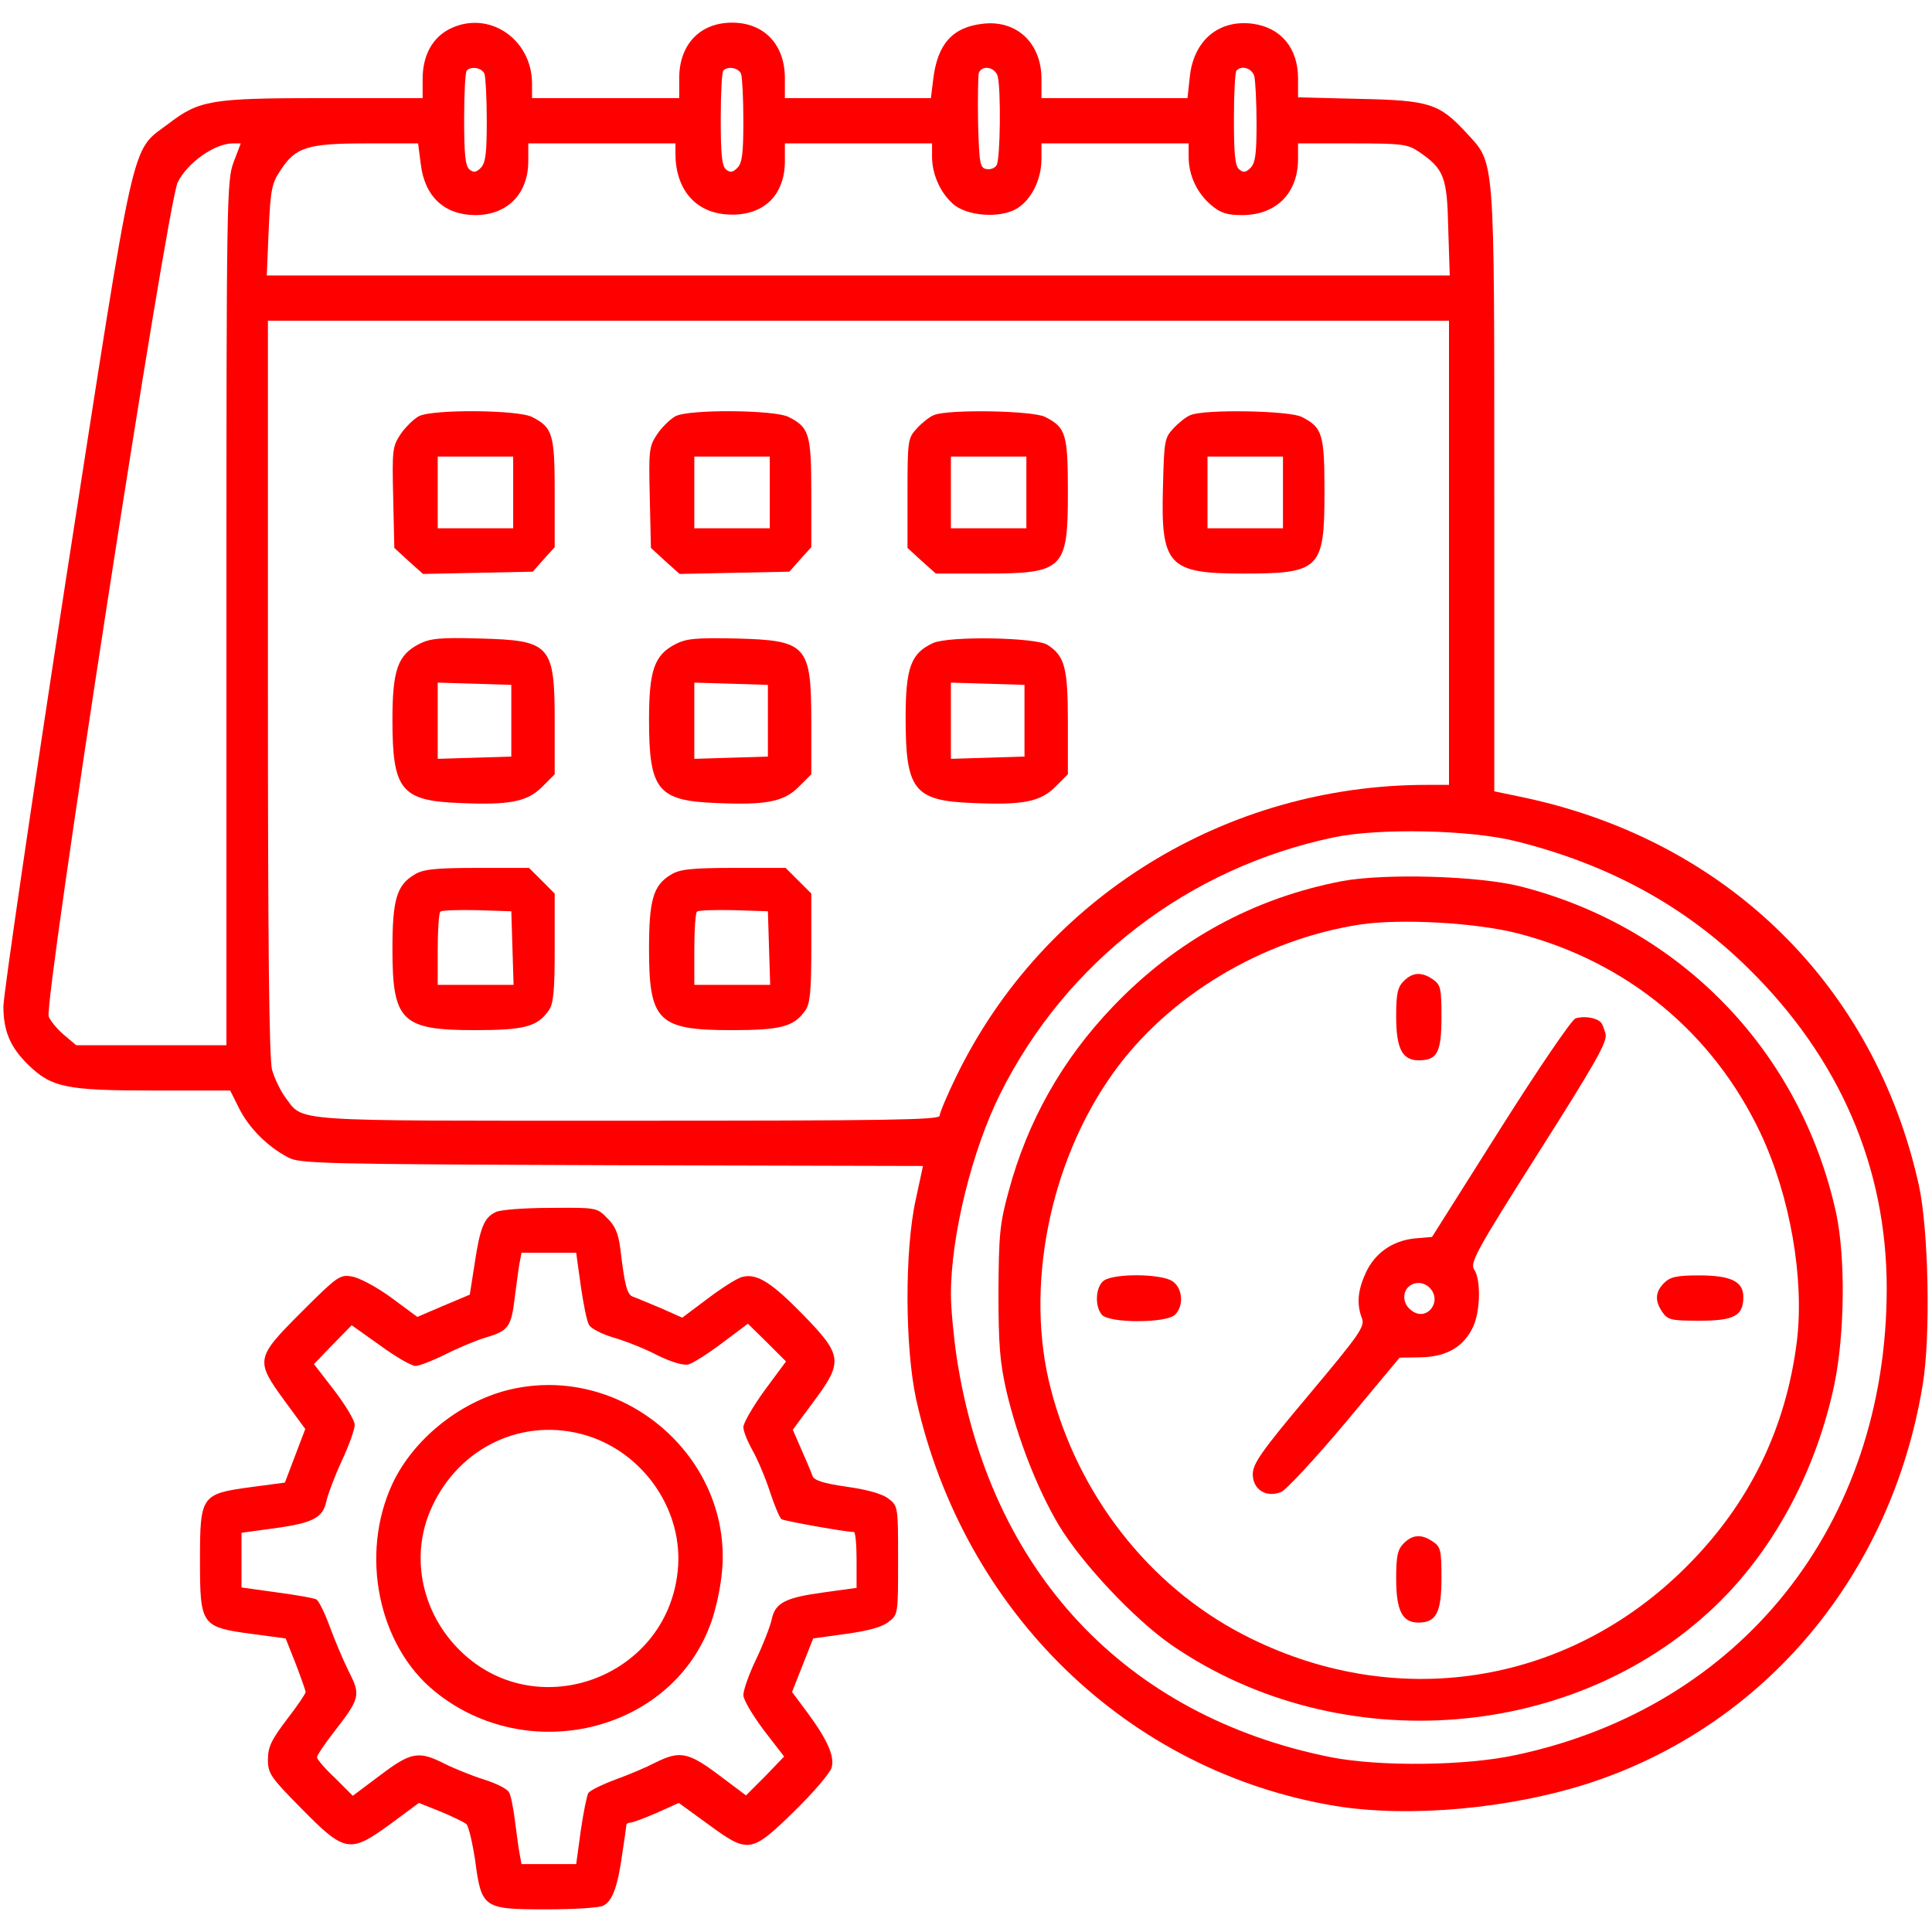
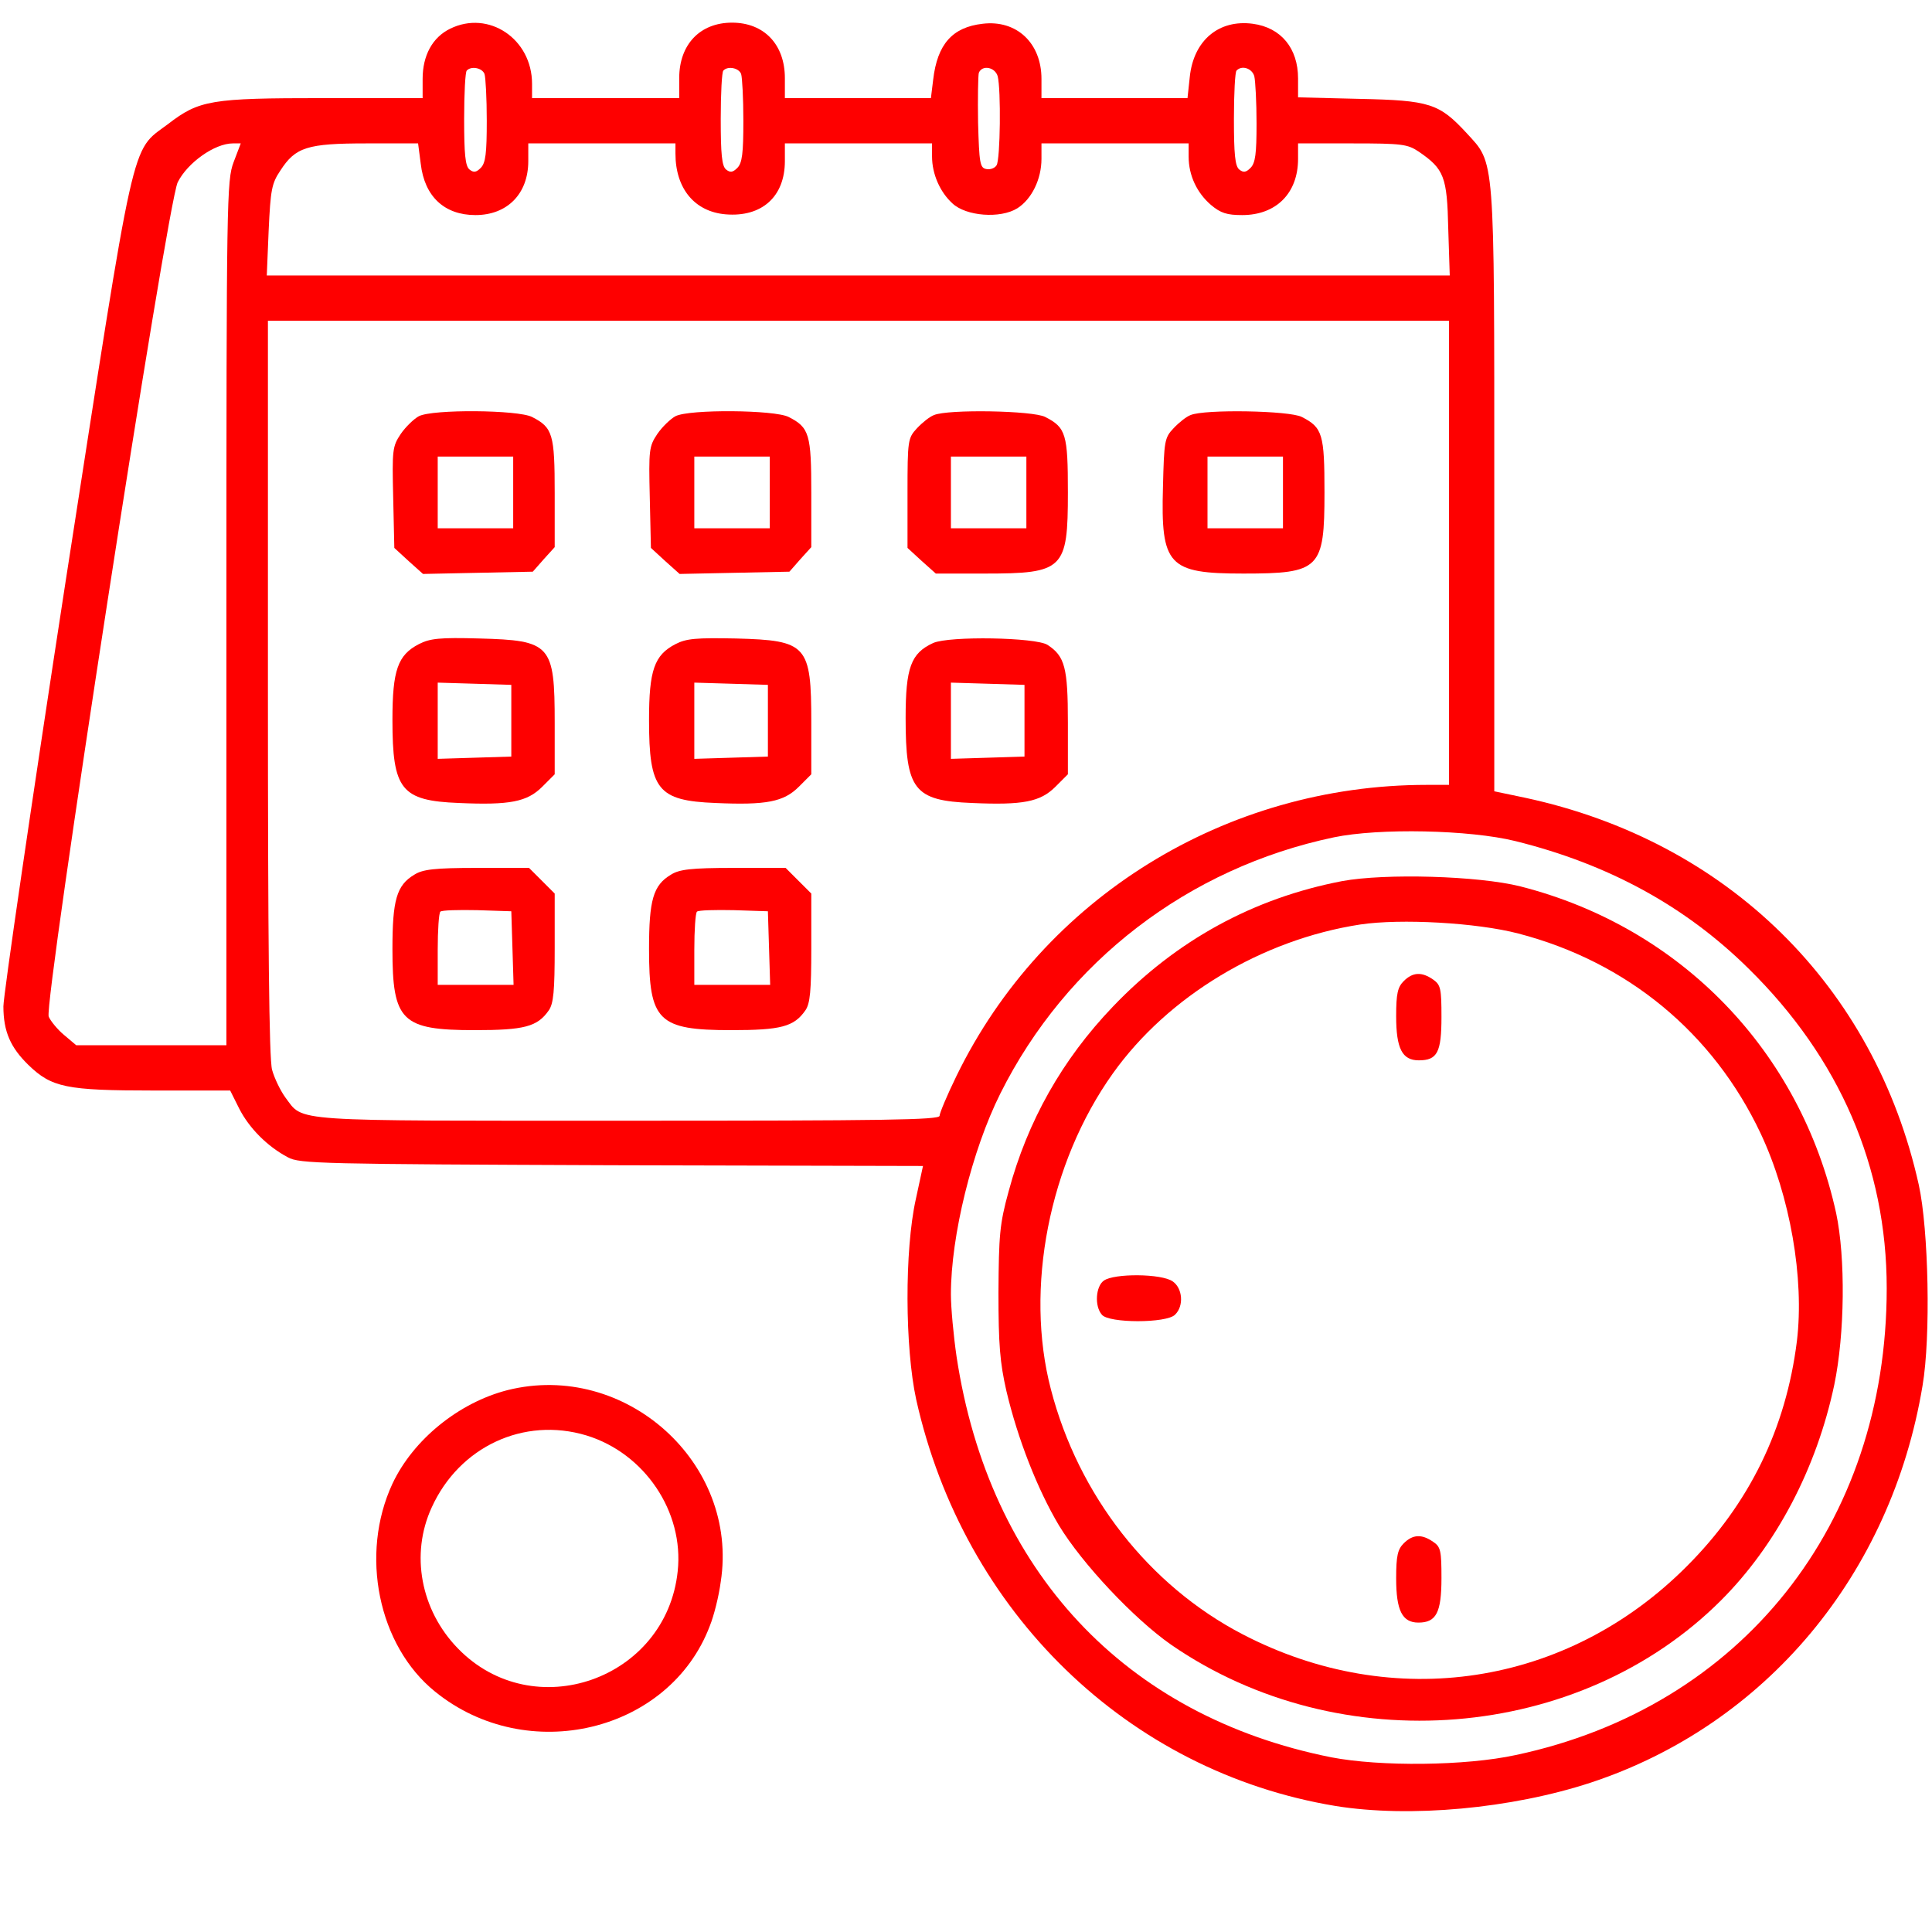
<svg xmlns="http://www.w3.org/2000/svg" width="80" height="80" viewBox="0 0 80 80" fill="none">
  <g clip-path="url(#clip0_1462_33984)">
    <path d="M18.641 1.188C17.906 1.547 17.5 2.297 17.5 3.266V4.063H13.375C8.734 4.063 8.25 4.141 6.953 5.141C5.391 6.313 5.641 5.266 2.719 24.063C1.297 33.297 0.141 41.219 0.141 41.672C0.141 42.719 0.438 43.375 1.172 44.094C2.141 45.031 2.734 45.156 6.359 45.156H9.531L9.906 45.906C10.312 46.703 11.062 47.469 11.922 47.922C12.391 48.188 13.328 48.203 25.328 48.25L38.219 48.281L37.922 49.656C37.453 51.766 37.469 55.797 37.938 57.953C39.906 66.766 46.703 73.359 55.297 74.781C58.375 75.281 62.594 74.891 65.875 73.813C73.109 71.422 78.312 65.203 79.609 57.375C79.953 55.359 79.859 50.906 79.453 49.063C77.625 40.828 71.531 34.828 63.141 33.031L61.875 32.766V20.313C61.875 6.297 61.906 6.797 60.734 5.516C59.594 4.281 59.203 4.156 56.297 4.094L53.75 4.031V3.25C53.75 2 53.047 1.141 51.875 0.984C50.469 0.797 49.422 1.672 49.266 3.188L49.172 4.063H46.156H43.125V3.266C43.125 1.781 42.094 0.813 40.688 0.984C39.438 1.125 38.812 1.828 38.641 3.297L38.547 4.063H35.531H32.5V3.234C32.5 1.844 31.641 0.938 30.312 0.938C28.984 0.938 28.125 1.844 28.125 3.234V4.063H25.078H22.031V3.469C22.031 1.609 20.234 0.406 18.641 1.188ZM20.062 3.063C20.109 3.203 20.156 4.063 20.156 5C20.156 6.344 20.109 6.75 19.906 6.953C19.719 7.141 19.609 7.156 19.438 7.016C19.266 6.875 19.219 6.375 19.219 4.922C19.219 3.875 19.266 2.969 19.328 2.922C19.516 2.719 19.969 2.813 20.062 3.063ZM30.688 3.063C30.734 3.203 30.781 4.063 30.781 5C30.781 6.344 30.734 6.75 30.531 6.953C30.344 7.141 30.234 7.156 30.062 7.016C29.891 6.875 29.844 6.375 29.844 4.922C29.844 3.875 29.891 2.969 29.953 2.922C30.141 2.719 30.594 2.813 30.688 3.063ZM41.312 3.156C41.453 3.703 41.422 6.609 41.266 6.844C41.188 6.969 41 7.031 40.844 7C40.578 6.953 40.547 6.766 40.5 5.078C40.484 4.063 40.5 3.125 40.531 3.016C40.672 2.672 41.203 2.781 41.312 3.156ZM51.938 3.156C51.984 3.359 52.031 4.234 52.031 5.109C52.031 6.359 51.984 6.75 51.781 6.953C51.594 7.141 51.484 7.156 51.312 7.016C51.141 6.875 51.094 6.375 51.094 4.922C51.094 3.875 51.141 2.969 51.203 2.922C51.422 2.688 51.844 2.828 51.938 3.156ZM9.672 6.719C9.391 7.469 9.375 8.188 9.375 25.391V43.281H6.266H3.156L2.656 42.859C2.391 42.641 2.094 42.281 2.016 42.094C1.812 41.516 6.922 8.422 7.359 7.547C7.766 6.734 8.891 5.938 9.641 5.938H9.969L9.672 6.719ZM17.422 6.781C17.578 8.141 18.406 8.906 19.688 8.906C21 8.906 21.875 8.031 21.875 6.672V5.938H24.922H27.969V6.359C27.969 7.813 28.766 8.766 30.047 8.875C31.547 9 32.5 8.141 32.5 6.672V5.938H35.547H38.594V6.484C38.594 7.203 38.922 7.953 39.438 8.422C40 8.953 41.422 9.063 42.125 8.625C42.719 8.25 43.125 7.422 43.125 6.578V5.938H46.172H49.219V6.484C49.219 7.266 49.562 7.984 50.141 8.484C50.547 8.828 50.812 8.906 51.438 8.906C52.844 8.906 53.75 8 53.75 6.578V5.938H56C58.062 5.938 58.281 5.969 58.75 6.281C59.797 7 59.922 7.313 59.969 9.469L60.031 11.406H35.531H11.047L11.125 9.531C11.203 7.859 11.25 7.594 11.609 7.063C12.234 6.094 12.719 5.938 15.172 5.938H17.312L17.422 6.781ZM60 22.891V32.5H59.078C50.75 32.5 43.203 37.172 39.609 44.547C39.219 45.344 38.906 46.094 38.906 46.203C38.906 46.375 36.594 46.406 26.016 46.406C11.797 46.406 12.594 46.469 11.812 45.438C11.609 45.156 11.359 44.641 11.266 44.297C11.141 43.859 11.094 38.984 11.094 28.469V13.281H35.547H60V22.891ZM62.75 34.828C66.594 35.781 69.781 37.516 72.406 40.109C76.172 43.813 78.125 48.328 78.125 53.344C78.125 63.125 72.109 70.688 62.766 72.672C60.688 73.125 57.141 73.156 55.125 72.766C46.578 71.063 40.953 65.047 39.609 56.172C39.484 55.313 39.375 54.156 39.375 53.594C39.375 51.172 40.25 47.625 41.422 45.281C44.156 39.813 49.203 35.938 55.234 34.672C57.109 34.281 60.859 34.359 62.75 34.828Z" fill="#FE0000" />
    <path d="M17.344 17.234C17.141 17.344 16.797 17.672 16.594 17.969C16.25 18.484 16.234 18.625 16.281 20.594L16.328 22.688L16.922 23.234L17.516 23.766L19.781 23.719L22.062 23.672L22.516 23.156L22.969 22.656V20.422C22.969 17.984 22.891 17.703 22.031 17.266C21.453 16.969 17.922 16.938 17.344 17.234ZM21.25 20.391V21.875H19.688H18.125V20.391V18.906H19.688H21.25V20.391Z" fill="#FE0000" />
    <path d="M27.969 17.234C27.766 17.344 27.422 17.672 27.219 17.969C26.875 18.484 26.859 18.625 26.906 20.594L26.953 22.688L27.547 23.234L28.141 23.766L30.406 23.719L32.688 23.672L33.141 23.156L33.594 22.656V20.422C33.594 17.984 33.516 17.703 32.656 17.266C32.078 16.969 28.547 16.938 27.969 17.234ZM31.875 20.391V21.875H30.312H28.75V20.391V18.906H30.312H31.875V20.391Z" fill="#FE0000" />
    <path d="M38.672 17.188C38.5 17.25 38.188 17.5 37.969 17.734C37.594 18.141 37.578 18.219 37.578 20.422V22.688L38.156 23.219L38.75 23.75H40.781C44.047 23.75 44.219 23.578 44.219 20.391C44.219 17.984 44.141 17.703 43.281 17.266C42.781 17 39.25 16.938 38.672 17.188ZM42.5 20.391V21.875H40.938H39.375V20.391V18.906H40.938H42.5V20.391Z" fill="#FE0000" />
    <path d="M49.297 17.188C49.125 17.25 48.812 17.5 48.594 17.734C48.219 18.125 48.203 18.266 48.156 20.156C48.062 23.422 48.375 23.75 51.484 23.75C54.656 23.75 54.844 23.562 54.844 20.391C54.844 17.984 54.766 17.703 53.906 17.266C53.406 17 49.875 16.938 49.297 17.188ZM53.125 20.391V21.875H51.562H50V20.391V18.906H51.562H53.125V20.391Z" fill="#FE0000" />
    <path d="M17.344 26.672C16.469 27.125 16.25 27.75 16.25 29.812C16.25 32.703 16.609 33.156 19 33.25C21.109 33.344 21.828 33.203 22.453 32.578L22.969 32.062V29.938C22.969 26.688 22.812 26.516 19.844 26.438C18.203 26.391 17.797 26.438 17.344 26.672ZM21.172 29.844V31.328L19.656 31.375L18.125 31.422V29.844V28.266L19.656 28.312L21.172 28.359V29.844Z" fill="#FE0000" />
    <path d="M27.969 26.672C27.094 27.125 26.875 27.75 26.875 29.812C26.875 32.703 27.234 33.156 29.625 33.25C31.734 33.344 32.453 33.203 33.078 32.578L33.594 32.062V29.922C33.594 26.703 33.422 26.516 30.469 26.438C28.828 26.406 28.422 26.438 27.969 26.672ZM31.797 29.844V31.328L30.281 31.375L28.75 31.422V29.844V28.266L30.281 28.312L31.797 28.359V29.844Z" fill="#FE0000" />
    <path d="M38.641 26.625C37.719 27.047 37.5 27.641 37.5 29.734C37.5 32.703 37.844 33.156 40.25 33.25C42.359 33.344 43.078 33.203 43.703 32.578L44.219 32.062V29.922C44.219 27.641 44.094 27.172 43.375 26.703C42.891 26.391 39.312 26.328 38.641 26.625ZM42.422 29.844V31.328L40.906 31.375L39.375 31.422V29.844V28.266L40.906 28.312L42.422 28.359V29.844Z" fill="#FE0000" />
    <path d="M17.156 36.219C16.422 36.656 16.25 37.266 16.25 39.297C16.25 42.281 16.625 42.656 19.656 42.656C21.703 42.656 22.25 42.516 22.719 41.844C22.922 41.562 22.969 41.031 22.969 39.25V37L22.438 36.469L21.906 35.938H19.75C17.984 35.938 17.5 36 17.156 36.219ZM21.219 39.25L21.266 40.781H19.688H18.125V39.328C18.125 38.516 18.172 37.812 18.234 37.75C18.297 37.688 18.984 37.672 19.766 37.688L21.172 37.734L21.219 39.25Z" fill="#FE0000" />
    <path d="M27.781 36.219C27.047 36.656 26.875 37.266 26.875 39.297C26.875 42.281 27.25 42.656 30.281 42.656C32.328 42.656 32.875 42.516 33.344 41.844C33.547 41.562 33.594 41.031 33.594 39.25V37L33.062 36.469L32.531 35.938H30.375C28.609 35.938 28.125 36 27.781 36.219ZM31.844 39.25L31.891 40.781H30.312H28.75V39.328C28.75 38.516 28.797 37.812 28.859 37.75C28.922 37.688 29.609 37.672 30.391 37.688L31.797 37.734L31.844 39.25Z" fill="#FE0000" />
    <path d="M55.578 36.484C51.906 37.187 48.703 38.937 46.078 41.687C43.984 43.875 42.547 46.422 41.766 49.328C41.391 50.687 41.359 51.156 41.344 53.516C41.344 55.687 41.406 56.422 41.672 57.594C42.141 59.578 42.953 61.656 43.844 63.156C44.797 64.734 46.953 67.031 48.5 68.109C55.484 72.922 65.406 72.125 71.266 66.266C73.547 63.984 75.219 60.812 75.953 57.344C76.391 55.234 76.422 52.078 76.031 50.234C74.562 43.531 69.594 38.391 62.953 36.703C61.219 36.266 57.359 36.156 55.578 36.484ZM62.875 38.656C67.375 39.828 70.938 42.766 72.906 46.937C74.125 49.531 74.719 52.937 74.406 55.531C73.953 59.156 72.438 62.266 69.844 64.859C64.891 69.828 57.703 70.922 51.453 67.672C47.578 65.656 44.656 61.922 43.516 57.531C42.422 53.359 43.438 48.156 46.078 44.453C48.359 41.25 52.25 38.906 56.328 38.281C58 38.031 61.141 38.203 62.875 38.656Z" fill="#FE0000" />
    <path d="M58.125 40.625C57.875 40.875 57.812 41.141 57.812 42.078C57.812 43.422 58.062 43.906 58.75 43.906C59.516 43.906 59.688 43.578 59.688 42.109C59.688 40.938 59.656 40.781 59.344 40.562C58.875 40.234 58.5 40.25 58.125 40.625Z" fill="#FE0000" />
-     <path d="M65.234 42.172C65.062 42.25 63.688 44.266 62.109 46.766L59.297 51.219L58.578 51.281C57.656 51.375 56.922 51.891 56.547 52.719C56.219 53.437 56.172 54 56.391 54.578C56.531 54.922 56.312 55.234 54.203 57.75C52.219 60.109 51.875 60.609 51.875 61.047C51.875 61.672 52.422 62.031 53.047 61.781C53.25 61.703 54.438 60.422 55.688 58.937L57.953 56.219L58.859 56.203C59.922 56.172 60.609 55.766 61 54.937C61.297 54.297 61.328 53 61.047 52.578C60.859 52.297 61.094 51.844 63.703 47.734C66.062 44.016 66.562 43.141 66.484 42.812C66.422 42.594 66.344 42.375 66.281 42.328C66.078 42.125 65.547 42.062 65.234 42.172ZM59.188 53.312C59.75 53.875 59.094 54.734 58.469 54.281C57.922 53.906 58.109 53.125 58.75 53.125C58.891 53.125 59.078 53.203 59.188 53.312Z" fill="#FE0000" />
    <path d="M45.703 53.031C45.375 53.266 45.312 54.078 45.625 54.438C45.906 54.797 48.312 54.797 48.656 54.438C49.031 54.078 48.969 53.344 48.562 53.062C48.109 52.734 46.125 52.719 45.703 53.031Z" fill="#FE0000" />
-     <path d="M68.906 53.125C68.531 53.5 68.516 53.875 68.844 54.344C69.062 54.656 69.219 54.688 70.375 54.688C71.812 54.688 72.188 54.484 72.188 53.703C72.188 53.062 71.672 52.812 70.359 52.812C69.422 52.812 69.156 52.875 68.906 53.125Z" fill="#FE0000" />
    <path d="M58.125 63.906C57.875 64.156 57.812 64.422 57.812 65.359C57.812 66.688 58.062 67.188 58.734 67.188C59.469 67.188 59.688 66.781 59.688 65.344C59.688 64.219 59.656 64.047 59.344 63.844C58.875 63.516 58.5 63.531 58.125 63.906Z" fill="#FE0000" />
-     <path d="M20.531 50.188C20.047 50.406 19.875 50.844 19.656 52.312L19.453 53.609L18.375 54.062L17.281 54.531L16.203 53.734C15.609 53.297 14.875 52.906 14.578 52.859C14.078 52.766 13.969 52.844 12.484 54.328C10.578 56.234 10.562 56.328 11.781 58L12.641 59.172L12.219 60.281L11.797 61.391L10.391 61.578C8.328 61.859 8.281 61.922 8.281 64.609C8.281 67.297 8.328 67.375 10.422 67.656L11.828 67.844L12.25 68.906C12.469 69.484 12.656 70.016 12.656 70.062C12.656 70.125 12.312 70.641 11.875 71.203C11.234 72.047 11.094 72.344 11.094 72.859C11.094 73.438 11.203 73.594 12.469 74.875C14.281 76.719 14.484 76.75 16.141 75.547L17.344 74.656L18.25 75.016C18.734 75.219 19.219 75.453 19.312 75.531C19.406 75.625 19.562 76.297 19.672 77.016C19.938 79.016 20 79.062 22.609 79.062C23.766 79.062 24.828 79 24.984 78.906C25.359 78.719 25.578 78.125 25.766 76.766C25.859 76.156 25.938 75.609 25.938 75.562C25.938 75.516 26.016 75.469 26.109 75.469C26.203 75.469 26.703 75.281 27.203 75.062L28.109 74.656L29.312 75.531C31 76.766 31.094 76.75 32.906 74.984C33.703 74.203 34.391 73.391 34.438 73.188C34.562 72.719 34.266 72.047 33.438 70.922L32.797 70.062L33.234 68.953L33.672 67.844L35.031 67.656C35.938 67.531 36.531 67.375 36.797 67.156C37.188 66.859 37.188 66.828 37.188 64.609C37.188 62.406 37.188 62.359 36.797 62.062C36.547 61.859 35.938 61.688 35.062 61.562C34.078 61.422 33.703 61.297 33.641 61.109C33.594 60.969 33.391 60.484 33.188 60.031L32.828 59.203L33.672 58.062C34.922 56.391 34.891 56.125 33.266 54.453C31.938 53.094 31.344 52.719 30.734 52.875C30.531 52.922 29.891 53.328 29.312 53.766L28.25 54.562L27.375 54.172C26.875 53.969 26.375 53.75 26.234 53.703C25.969 53.625 25.875 53.281 25.688 51.719C25.609 51.078 25.469 50.75 25.141 50.438C24.719 50 24.688 50 22.781 50.016C21.719 50.016 20.703 50.094 20.531 50.188ZM24.047 53.234C24.156 53.984 24.297 54.719 24.391 54.859C24.469 55.016 24.938 55.25 25.422 55.391C25.906 55.531 26.734 55.859 27.234 56.125C27.812 56.406 28.297 56.547 28.5 56.5C28.688 56.453 29.328 56.047 29.906 55.609L30.969 54.812L31.766 55.594L32.547 56.375L31.656 57.578C31.172 58.25 30.781 58.922 30.781 59.094C30.781 59.266 30.953 59.688 31.156 60.047C31.359 60.406 31.688 61.172 31.875 61.75C32.062 62.328 32.281 62.844 32.359 62.906C32.484 62.984 35.031 63.438 35.359 63.438C35.422 63.438 35.469 63.953 35.469 64.594V65.75L34.109 65.938C32.5 66.156 32.094 66.375 31.953 67.062C31.891 67.344 31.609 68.078 31.312 68.703C31.016 69.312 30.781 69.984 30.781 70.188C30.781 70.391 31.172 71.031 31.625 71.641L32.469 72.734L31.688 73.547L30.891 74.344L29.766 73.5C28.5 72.547 28.141 72.484 27.141 72.984C26.781 73.172 26.047 73.484 25.484 73.688C24.938 73.891 24.422 74.141 24.359 74.25C24.297 74.359 24.156 75.062 24.047 75.812L23.859 77.188H22.734H21.594L21.5 76.672C21.453 76.406 21.375 75.781 21.312 75.312C21.25 74.844 21.156 74.344 21.078 74.219C21.016 74.078 20.547 73.844 20.047 73.688C19.547 73.531 18.812 73.234 18.406 73.031C17.328 72.484 17.016 72.547 15.734 73.516L14.609 74.359L13.875 73.625C13.453 73.234 13.125 72.844 13.125 72.766C13.125 72.688 13.438 72.219 13.828 71.719C14.922 70.312 14.938 70.188 14.438 69.203C14.203 68.734 13.859 67.906 13.656 67.359C13.453 66.797 13.203 66.297 13.109 66.234C13.016 66.172 12.266 66.047 11.469 65.938L10 65.734V64.609V63.469L11.375 63.281C12.969 63.062 13.375 62.844 13.516 62.156C13.578 61.875 13.859 61.125 14.156 60.484C14.453 59.844 14.688 59.188 14.688 59C14.688 58.812 14.297 58.172 13.844 57.578L13 56.484L13.781 55.672L14.562 54.875L15.75 55.719C16.391 56.188 17.047 56.562 17.203 56.562C17.359 56.562 17.906 56.344 18.422 56.094C18.938 55.828 19.719 55.5 20.141 55.375C21.047 55.109 21.172 54.938 21.312 53.75C21.375 53.281 21.453 52.656 21.5 52.375L21.594 51.875H22.734H23.859L24.047 53.234Z" fill="#FE0000" />
    <path d="M21.016 57.562C19 58.078 17.109 59.609 16.25 61.438C14.891 64.359 15.656 68.141 18.016 70.047C21.828 73.141 27.719 71.734 29.391 67.328C29.562 66.906 29.766 66.094 29.844 65.5C30.609 60.578 25.891 56.344 21.016 57.562ZM24.281 59.438C26.688 60.172 28.328 62.594 28.062 65.062C27.594 69.547 22.078 71.484 18.953 68.25C17.422 66.672 16.984 64.359 17.875 62.422C19.016 59.906 21.688 58.656 24.281 59.438Z" fill="#FE0000" />
  </g>
  <defs>
    <clipPath id="clip0_1462_33984">
      <rect width="80" height="80" fill="white" />
    </clipPath>
  </defs>
</svg>